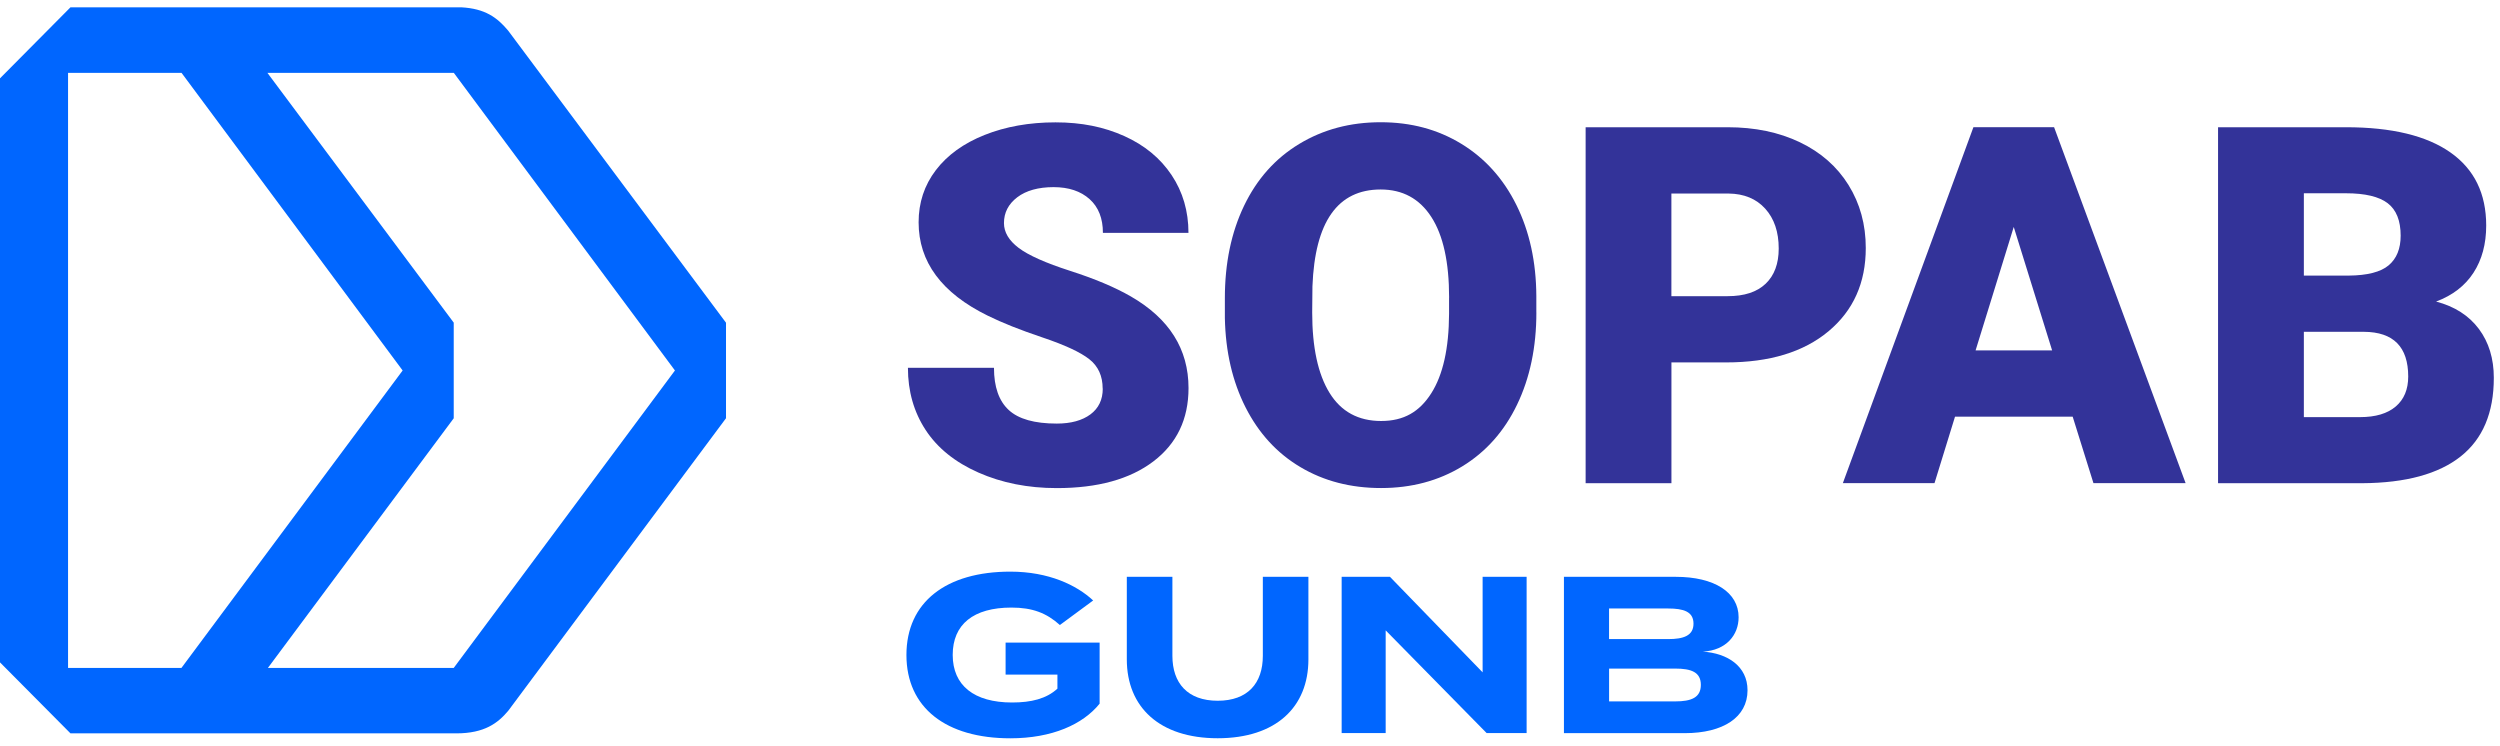
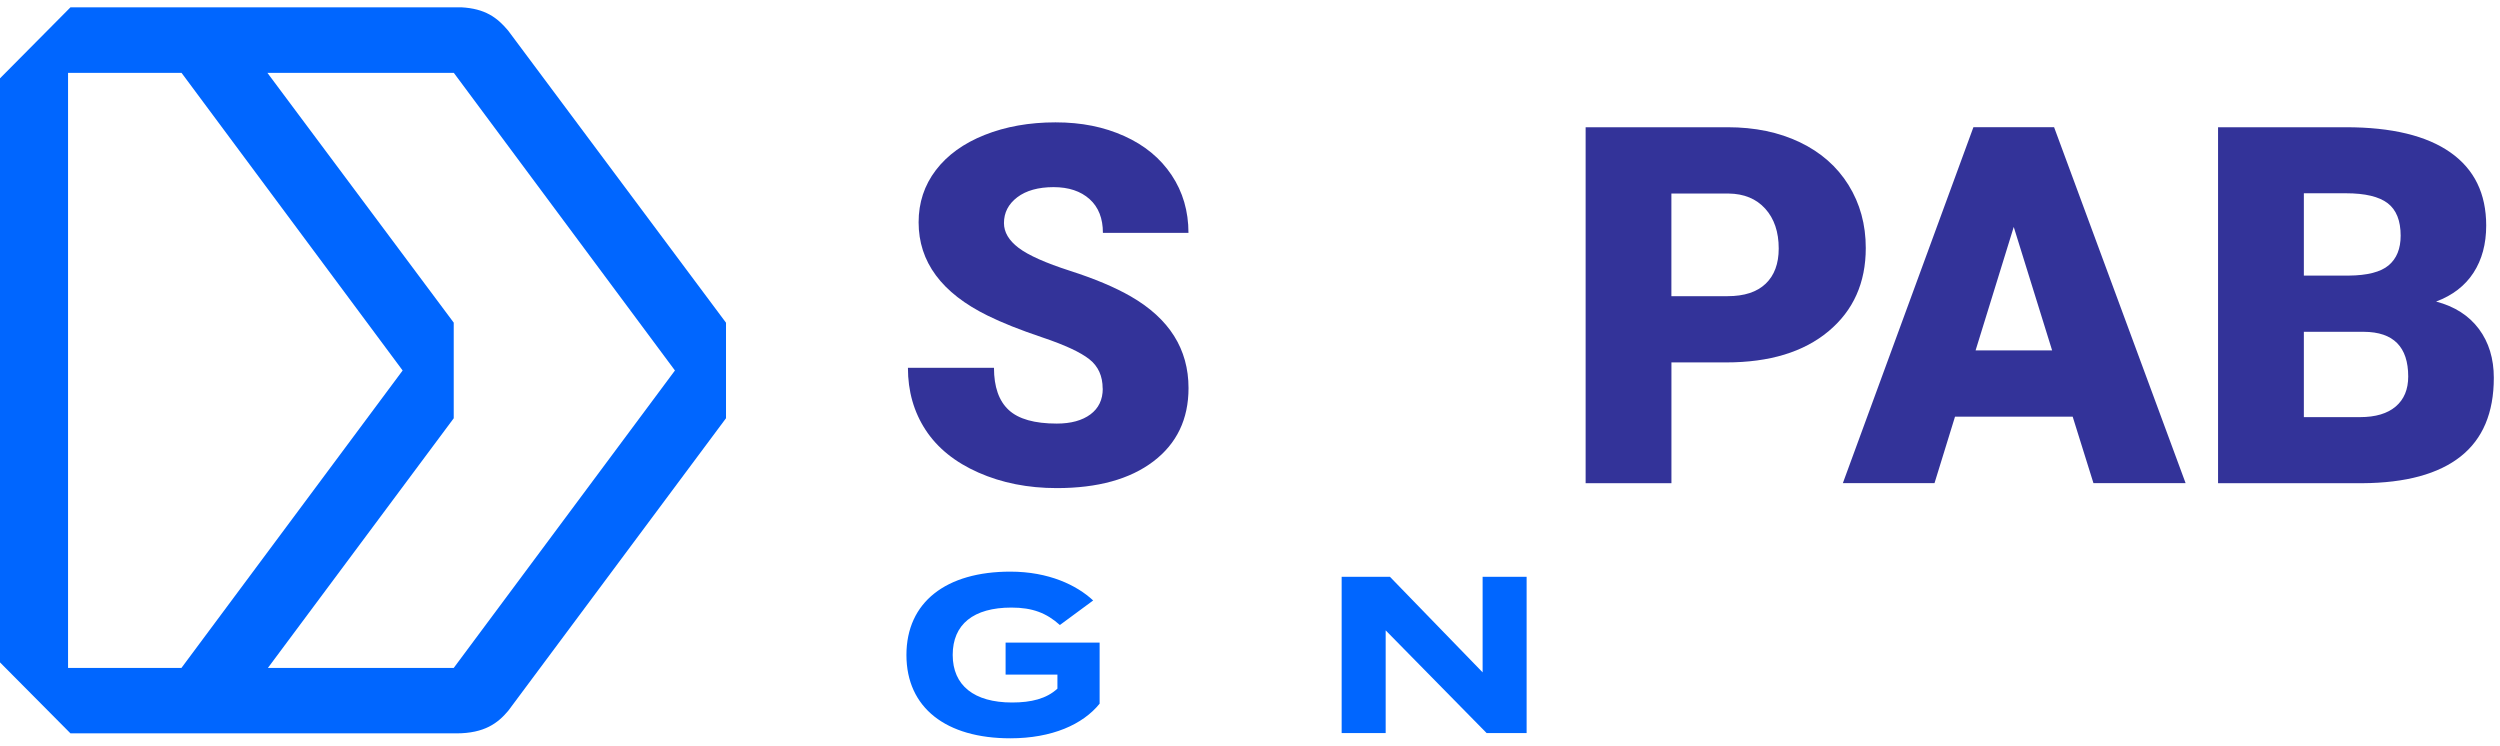
<svg xmlns="http://www.w3.org/2000/svg" width="171" height="51" viewBox="0 0 171 51" fill="none">
  <path d="M49.655 22.069L34.762 2.1C34.003 1.19 33.179 0.59 31.552 0.5C31.448 0.5 4.821 0.5 4.821 0.5L0 5.359V45.307L4.821 50.162H31.21C33.138 50.162 34.055 49.462 34.766 48.614L49.659 28.607V22.066L49.655 22.069ZM4.655 45.686V4.983H12.417L27.541 25.341L12.41 45.686H4.655ZM31.035 45.686H18.324L31.035 28.61V22.069L18.29 4.983H31.041L46.166 25.341L31.035 45.686Z" fill="#0066FF" />
  <path d="M75.422 26.579C75.422 25.721 75.119 25.052 74.512 24.573C73.905 24.093 72.836 23.597 71.308 23.083C69.781 22.569 68.533 22.073 67.564 21.593C64.409 20.045 62.833 17.914 62.833 15.207C62.833 13.859 63.226 12.669 64.012 11.638C64.798 10.607 65.909 9.804 67.346 9.231C68.784 8.659 70.402 8.369 72.195 8.369C73.988 8.369 75.515 8.683 76.902 9.307C78.288 9.931 79.367 10.821 80.136 11.973C80.905 13.124 81.291 14.445 81.291 15.928H75.439C75.439 14.935 75.136 14.166 74.529 13.621C73.922 13.076 73.098 12.8 72.064 12.8C71.029 12.8 70.188 13.031 69.581 13.493C68.974 13.955 68.671 14.545 68.671 15.259C68.671 15.883 69.005 16.448 69.674 16.955C70.343 17.462 71.519 17.986 73.202 18.528C74.884 19.069 76.267 19.652 77.35 20.276C79.981 21.793 81.295 23.883 81.295 26.545C81.295 28.673 80.491 30.345 78.888 31.562C77.284 32.779 75.081 33.386 72.284 33.386C70.312 33.386 68.526 33.031 66.926 32.324C65.326 31.617 64.122 30.645 63.315 29.414C62.508 28.183 62.102 26.762 62.102 25.159H67.988C67.988 26.462 68.326 27.424 68.998 28.045C69.671 28.666 70.767 28.973 72.284 28.973C73.253 28.973 74.019 28.762 74.584 28.345C75.146 27.928 75.429 27.338 75.429 26.579H75.422Z" fill="#333399" />
-   <path d="M105.088 21.375C105.088 23.751 104.647 25.851 103.767 27.679C102.888 29.506 101.636 30.913 100.012 31.903C98.392 32.889 96.543 33.382 94.468 33.382C92.392 33.382 90.554 32.906 88.95 31.951C87.343 30.999 86.095 29.634 85.195 27.861C84.299 26.089 83.826 24.054 83.781 21.758V20.386C83.781 17.999 84.219 15.896 85.095 14.072C85.971 12.248 87.223 10.841 88.857 9.851C90.492 8.858 92.35 8.361 94.433 8.361C96.516 8.361 98.336 8.851 99.95 9.834C101.564 10.816 102.823 12.21 103.723 14.023C104.619 15.834 105.074 17.91 105.085 20.251V21.372L105.088 21.375ZM99.119 20.354C99.119 17.937 98.716 16.099 97.905 14.844C97.095 13.589 95.94 12.961 94.436 12.961C91.495 12.961 89.94 15.168 89.771 19.582L89.754 21.372C89.754 23.758 90.15 25.592 90.94 26.872C91.73 28.154 92.909 28.796 94.468 28.796C96.026 28.796 97.092 28.165 97.895 26.906C98.698 25.648 99.105 23.834 99.116 21.472V20.351L99.119 20.354Z" fill="#333399" />
  <path d="M114.326 24.789V33.051H108.457V8.703H118.171C120.033 8.703 121.678 9.044 123.112 9.731C124.543 10.417 125.654 11.393 126.44 12.658C127.226 13.924 127.619 15.358 127.619 16.965C127.619 19.341 126.771 21.238 125.071 22.658C123.371 24.079 121.036 24.789 118.074 24.789H114.329H114.326ZM114.326 20.258H118.171C119.309 20.258 120.174 19.976 120.771 19.407C121.367 18.838 121.664 18.034 121.664 17C121.664 15.862 121.357 14.955 120.743 14.275C120.129 13.596 119.295 13.251 118.236 13.238H114.323V20.262L114.326 20.258Z" fill="#333399" />
  <path d="M141.768 28.499H133.723L132.32 33.047H126.051L134.982 8.699H140.499L149.496 33.047H143.192L141.771 28.499H141.768ZM135.13 23.968H140.365L137.74 15.523L135.13 23.968Z" fill="#333399" />
  <path d="M151.715 33.048V8.703H160.46C163.591 8.703 165.977 9.279 167.608 10.427C169.242 11.575 170.056 13.241 170.056 15.427C170.056 16.686 169.767 17.762 169.187 18.655C168.608 19.548 167.756 20.203 166.629 20.627C167.901 20.962 168.873 21.586 169.556 22.5C170.236 23.413 170.577 24.527 170.577 25.845C170.577 28.231 169.822 30.024 168.311 31.22C166.801 32.417 164.563 33.031 161.598 33.051H151.715V33.048ZM157.584 18.851H160.642C161.925 18.841 162.839 18.607 163.384 18.148C163.929 17.689 164.205 17.014 164.205 16.12C164.205 15.093 163.908 14.351 163.318 13.9C162.729 13.448 161.773 13.22 160.46 13.22H157.584V18.855V18.851ZM157.584 22.696V28.531H161.429C162.487 28.531 163.301 28.289 163.87 27.803C164.439 27.317 164.722 26.634 164.722 25.755C164.722 23.727 163.711 22.707 161.694 22.696H157.58H157.584Z" fill="#333399" />
  <path d="M75.214 48.131C74.069 49.551 71.959 50.5 69.103 50.5C64.717 50.5 62 48.42 62 44.8C62 41.179 64.721 39.1 69.103 39.1C71.745 39.1 73.655 40.031 74.772 41.072L72.496 42.751C71.579 41.927 70.617 41.558 69.183 41.558C66.586 41.558 65.165 42.703 65.165 44.796C65.165 46.889 66.631 48.051 69.228 48.051C70.541 48.051 71.579 47.793 72.328 47.103V46.141H68.783V43.955H75.214V48.127V48.131Z" fill="#0066FF" />
-   <path d="M89.495 39.451V45.103C89.495 48.358 87.281 50.496 83.291 50.496C79.302 50.496 77.074 48.358 77.074 45.103V39.451H80.192V44.858C80.192 46.724 81.229 47.931 83.291 47.931C85.353 47.931 86.378 46.724 86.378 44.858V39.451H89.495Z" fill="#0066FF" />
  <path d="M104.421 39.451V50.144H101.687L94.78 43.117V50.144H91.769V39.451H95.07L101.411 45.989V39.451H104.421Z" fill="#0066FF" />
-   <path d="M119.531 47.214C119.531 49.062 117.866 50.148 115.238 50.148H106.973V39.455H114.628C117.255 39.455 118.921 40.51 118.921 42.221C118.921 43.428 118.08 44.483 116.476 44.572C118.155 44.679 119.531 45.565 119.531 47.214ZM110.059 43.714H114.107C115.145 43.714 115.835 43.486 115.835 42.658C115.835 41.831 115.149 41.621 114.107 41.621H110.059V43.714ZM116.338 46.845C116.338 45.972 115.68 45.731 114.583 45.731H110.062V47.976H114.583C115.683 47.976 116.338 47.717 116.338 46.845Z" fill="#0066FF" />
</svg>